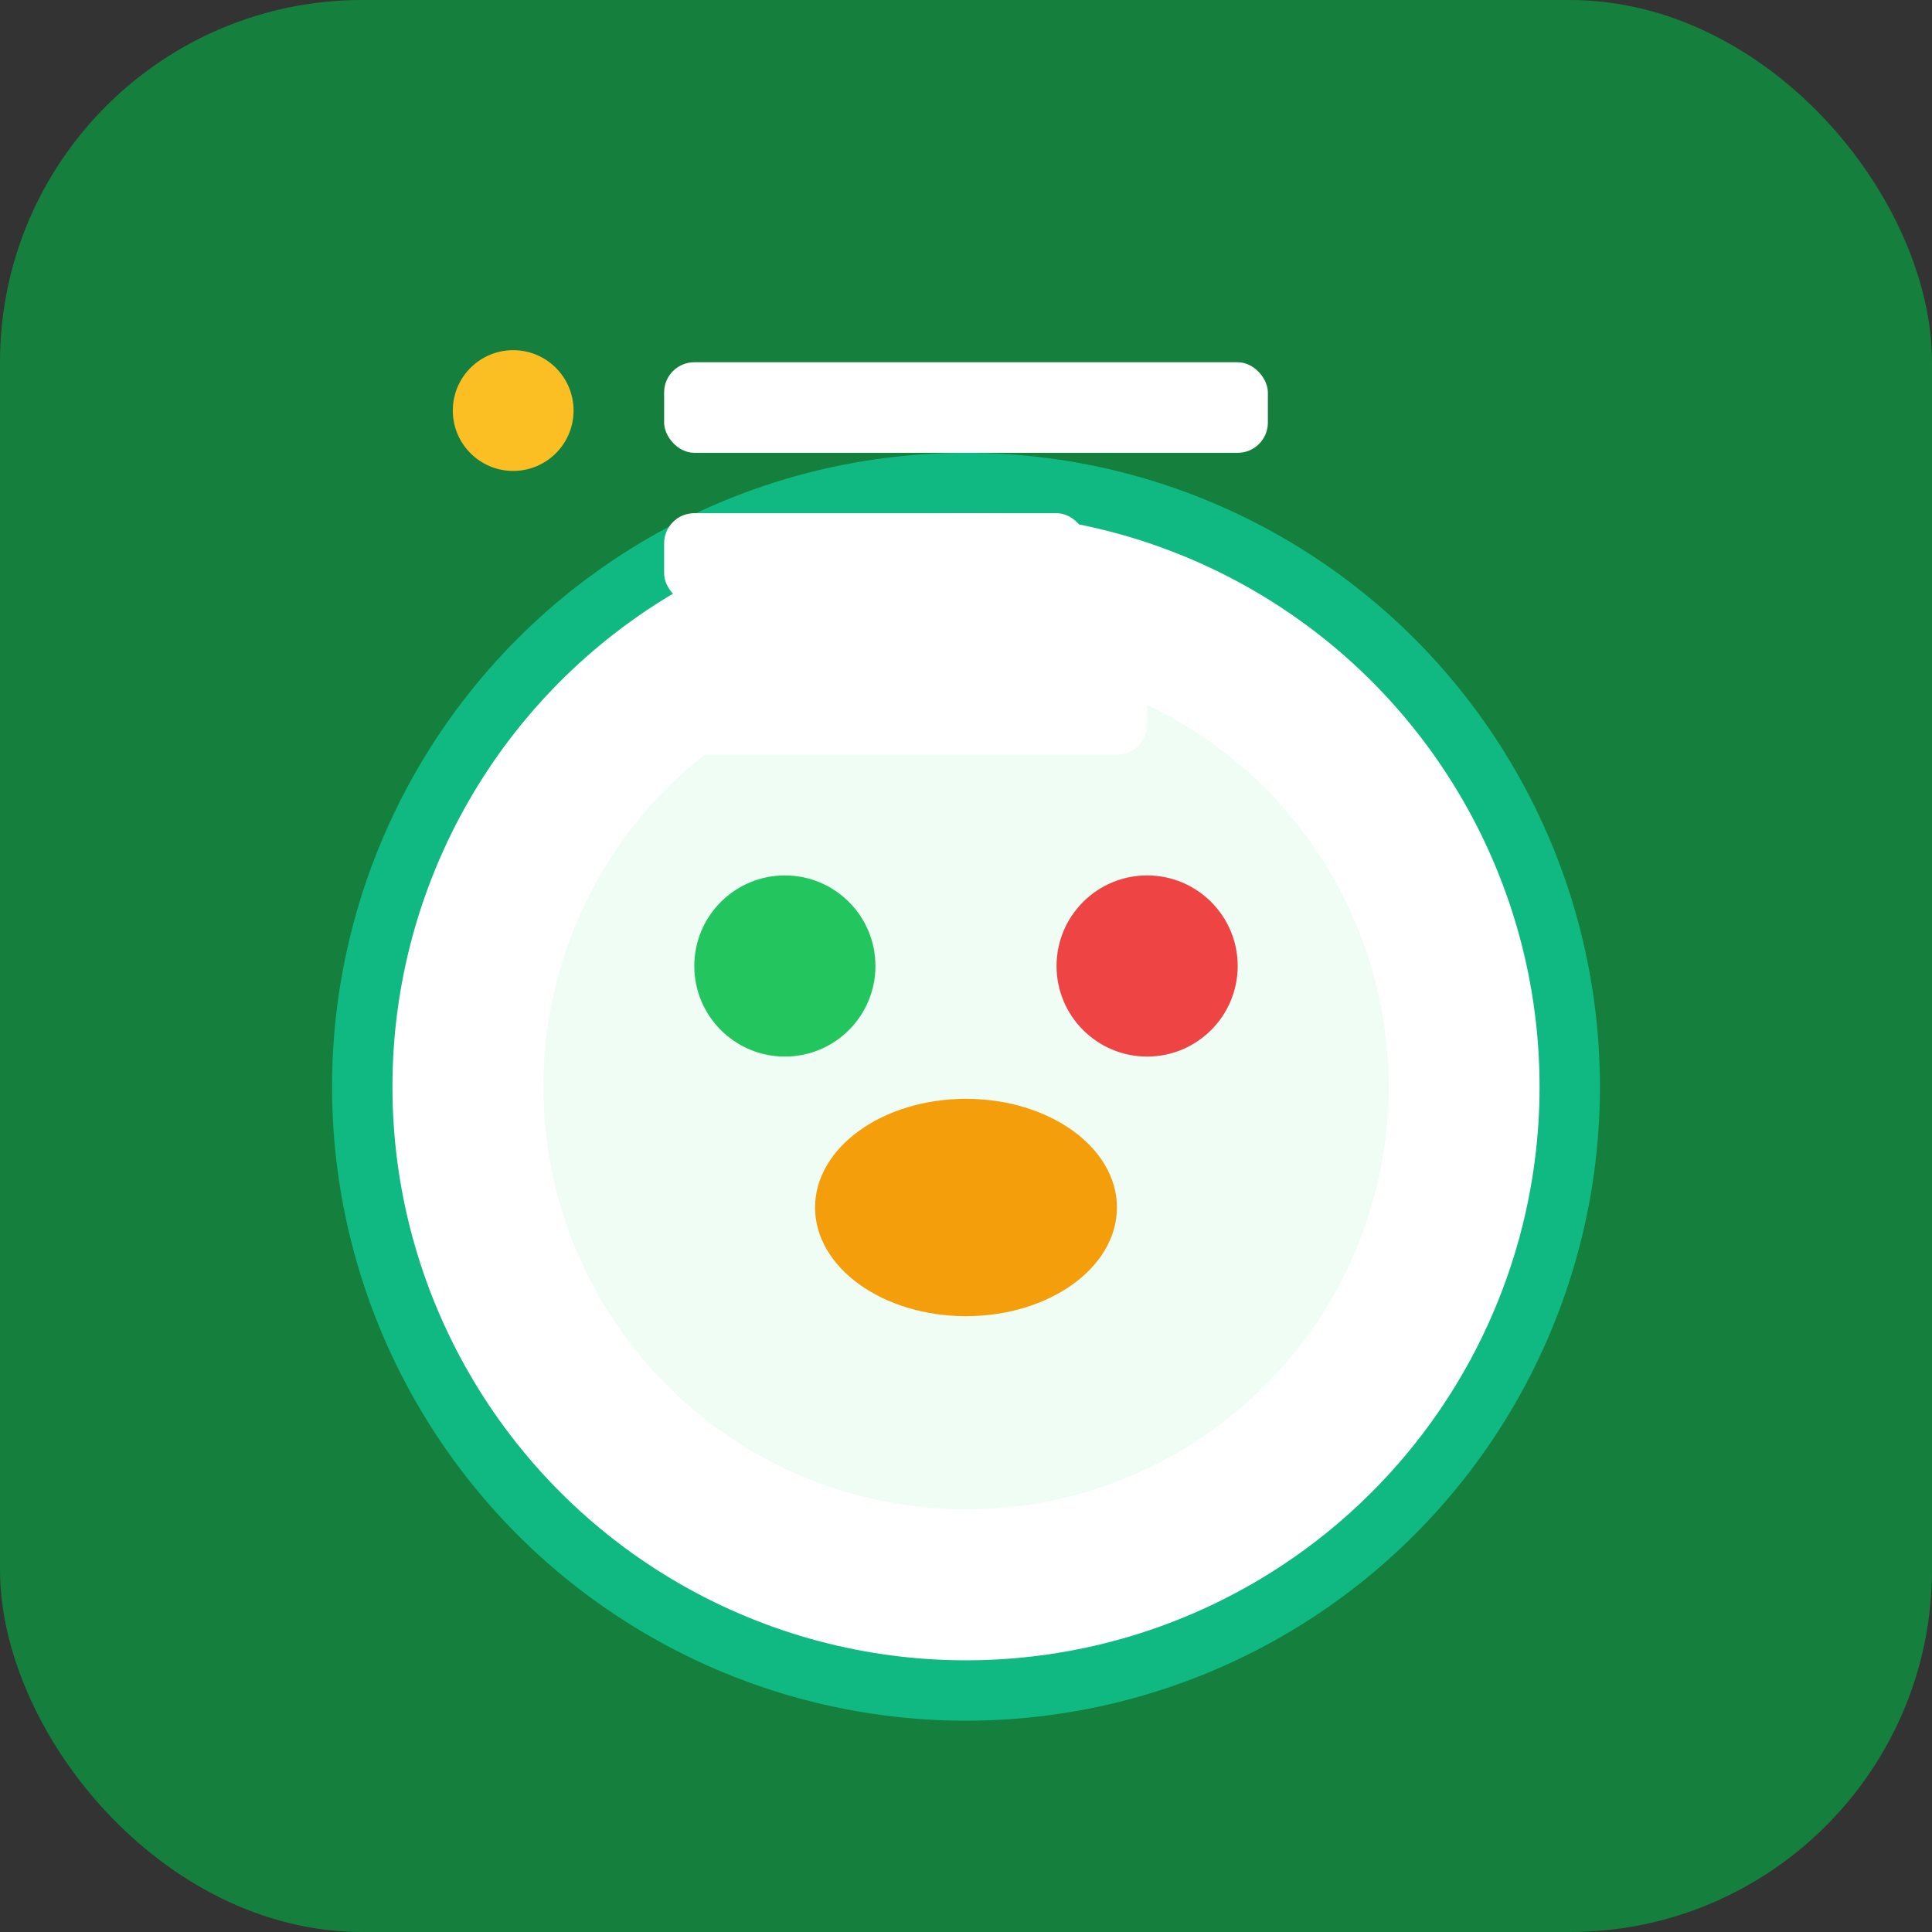
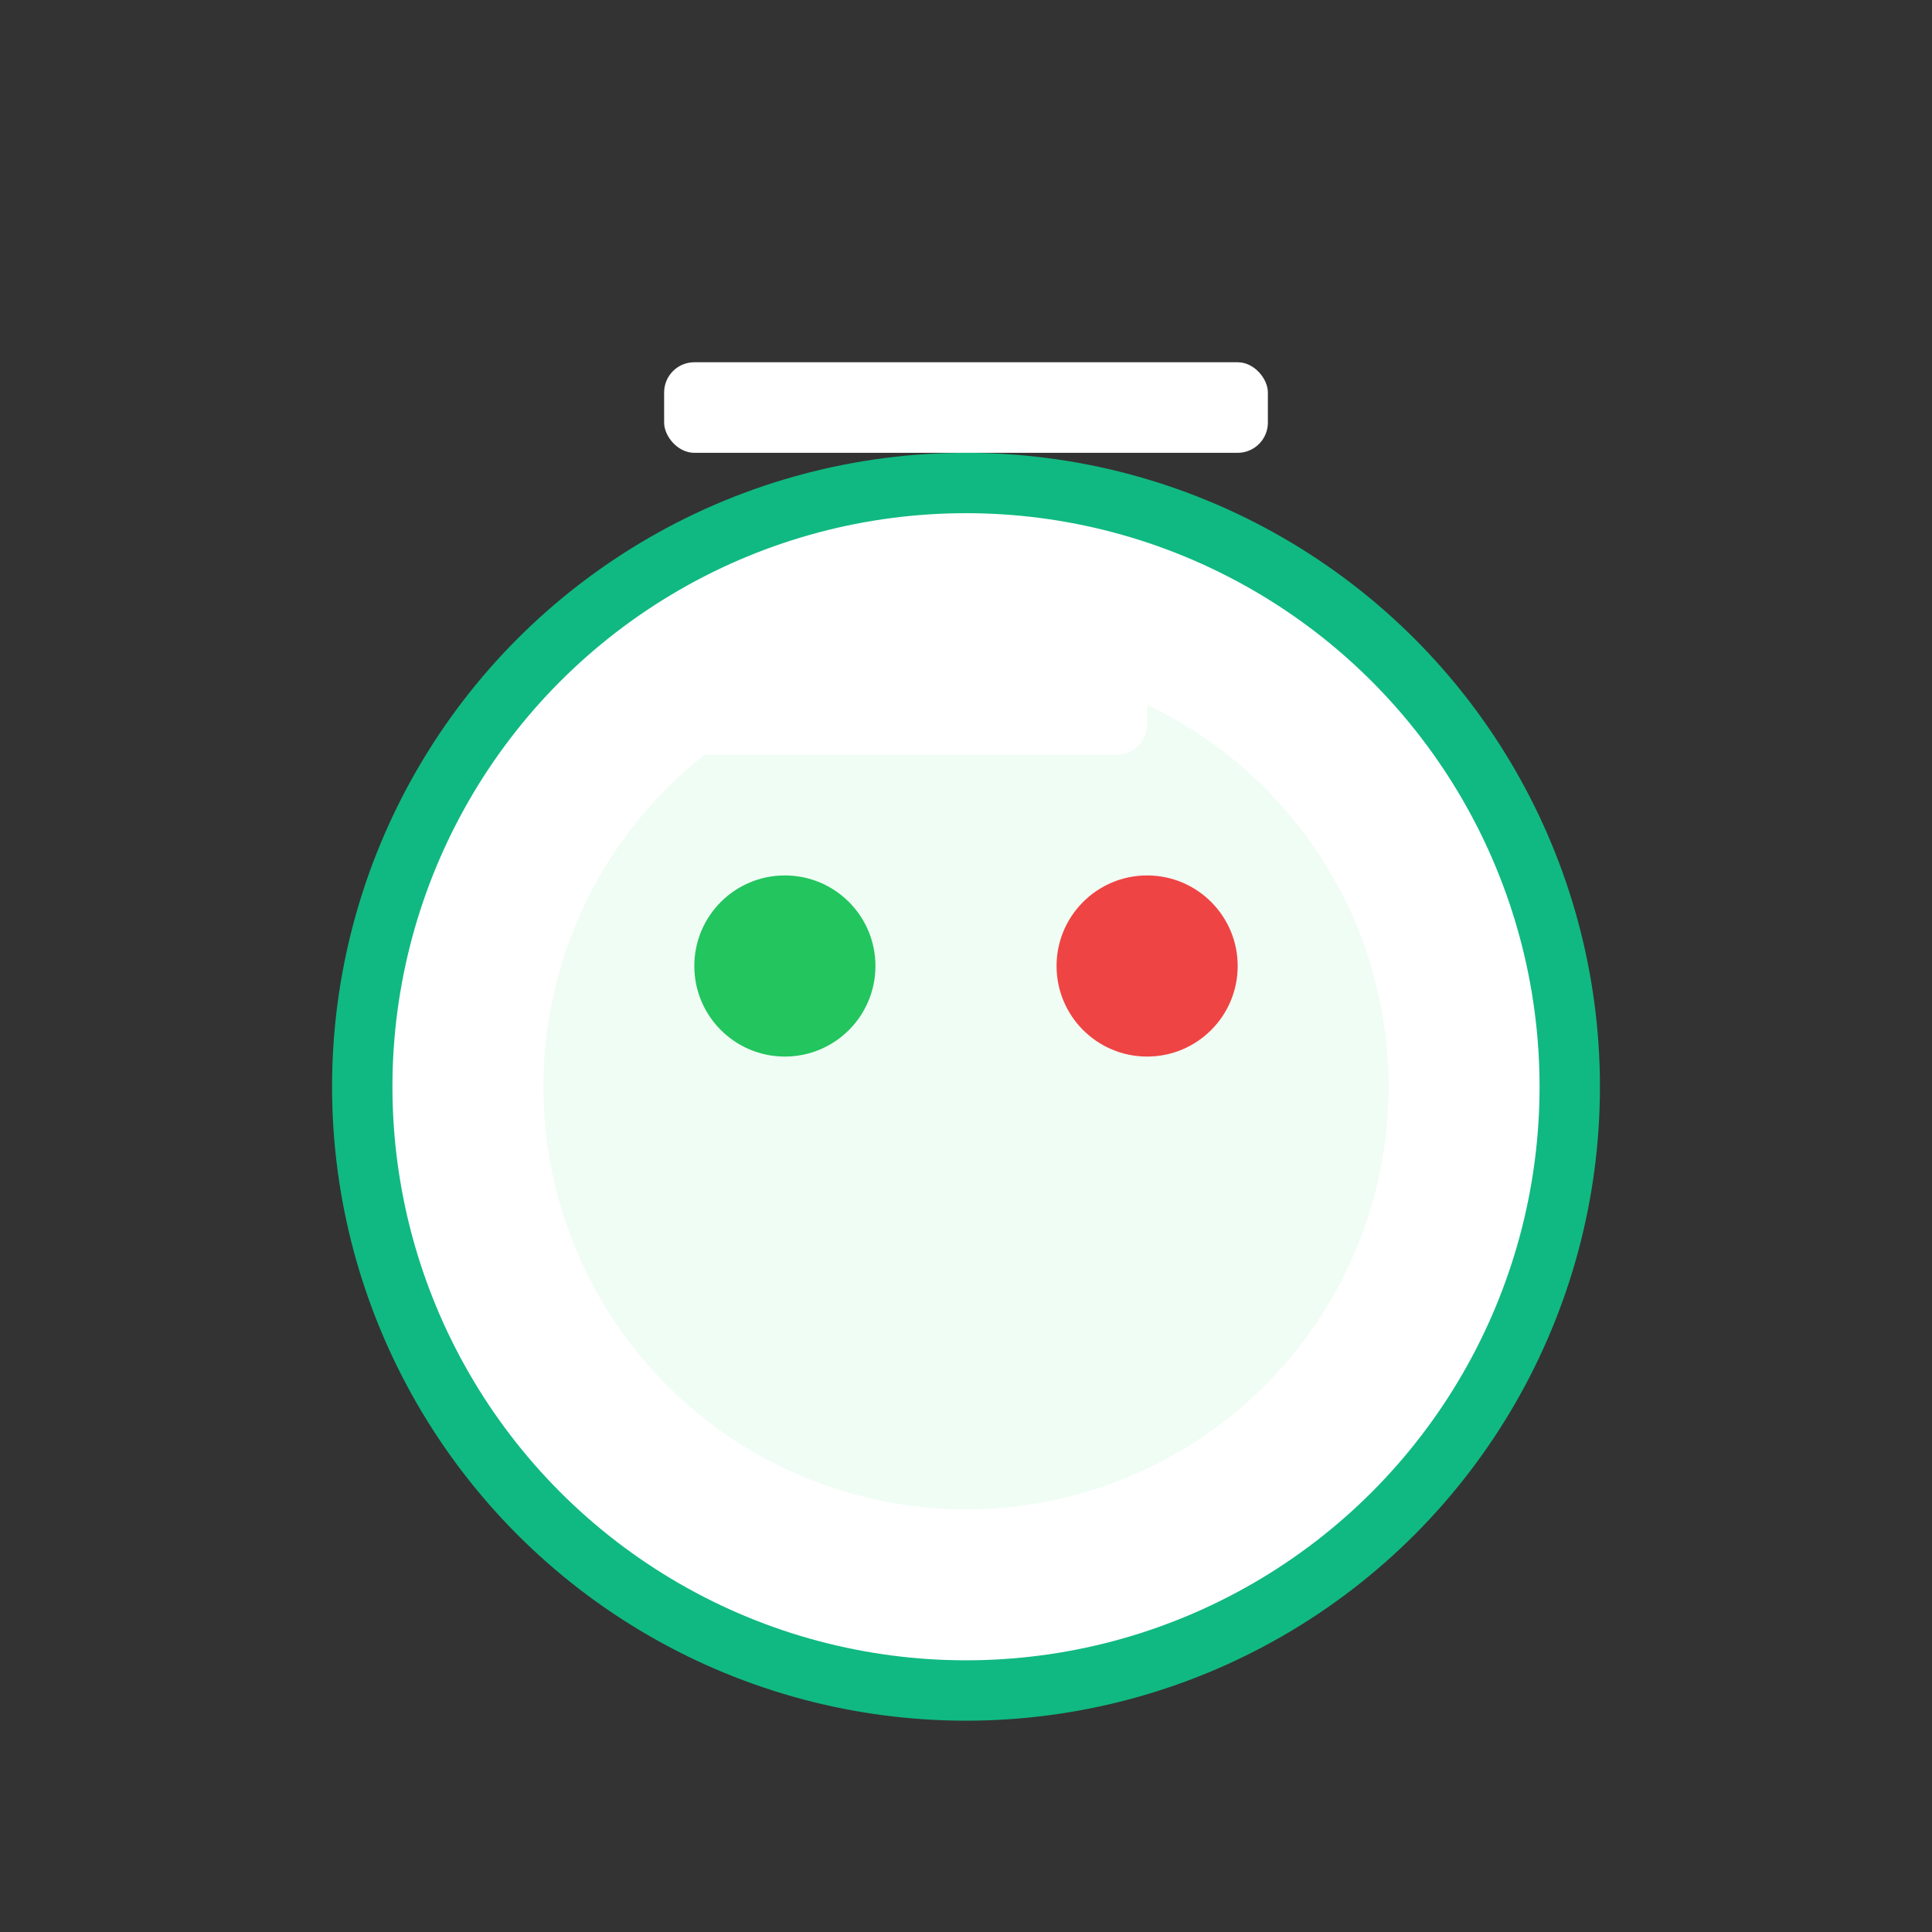
<svg xmlns="http://www.w3.org/2000/svg" viewBox="0 0 32 32" fill="none">
  <rect x="0" y="0" width="32" height="32" fill="#333333" stroke="none" />
-   <rect width="32" height="32" rx="6" fill="#15803d" />
  <circle cx="16" cy="18" r="10" fill="#ffffff" stroke="#10b981" stroke-width="1" />
  <circle cx="16" cy="18" r="7" fill="#f0fdf4" />
  <circle cx="13" cy="16" r="1.5" fill="#22c55e" />
  <circle cx="19" cy="16" r="1.5" fill="#ef4444" />
-   <ellipse cx="16" cy="20" rx="2.5" ry="1.8" fill="#f59e0b" />
  <rect x="11" y="6" width="10" height="1.5" rx="0.5" fill="#ffffff" />
-   <rect x="11" y="8.5" width="7" height="1.5" rx="0.5" fill="#ffffff" />
  <rect x="11" y="11" width="8" height="1.5" rx="0.5" fill="#ffffff" />
-   <circle cx="8.5" cy="6.8" r="1" fill="#fbbf24" />
</svg>